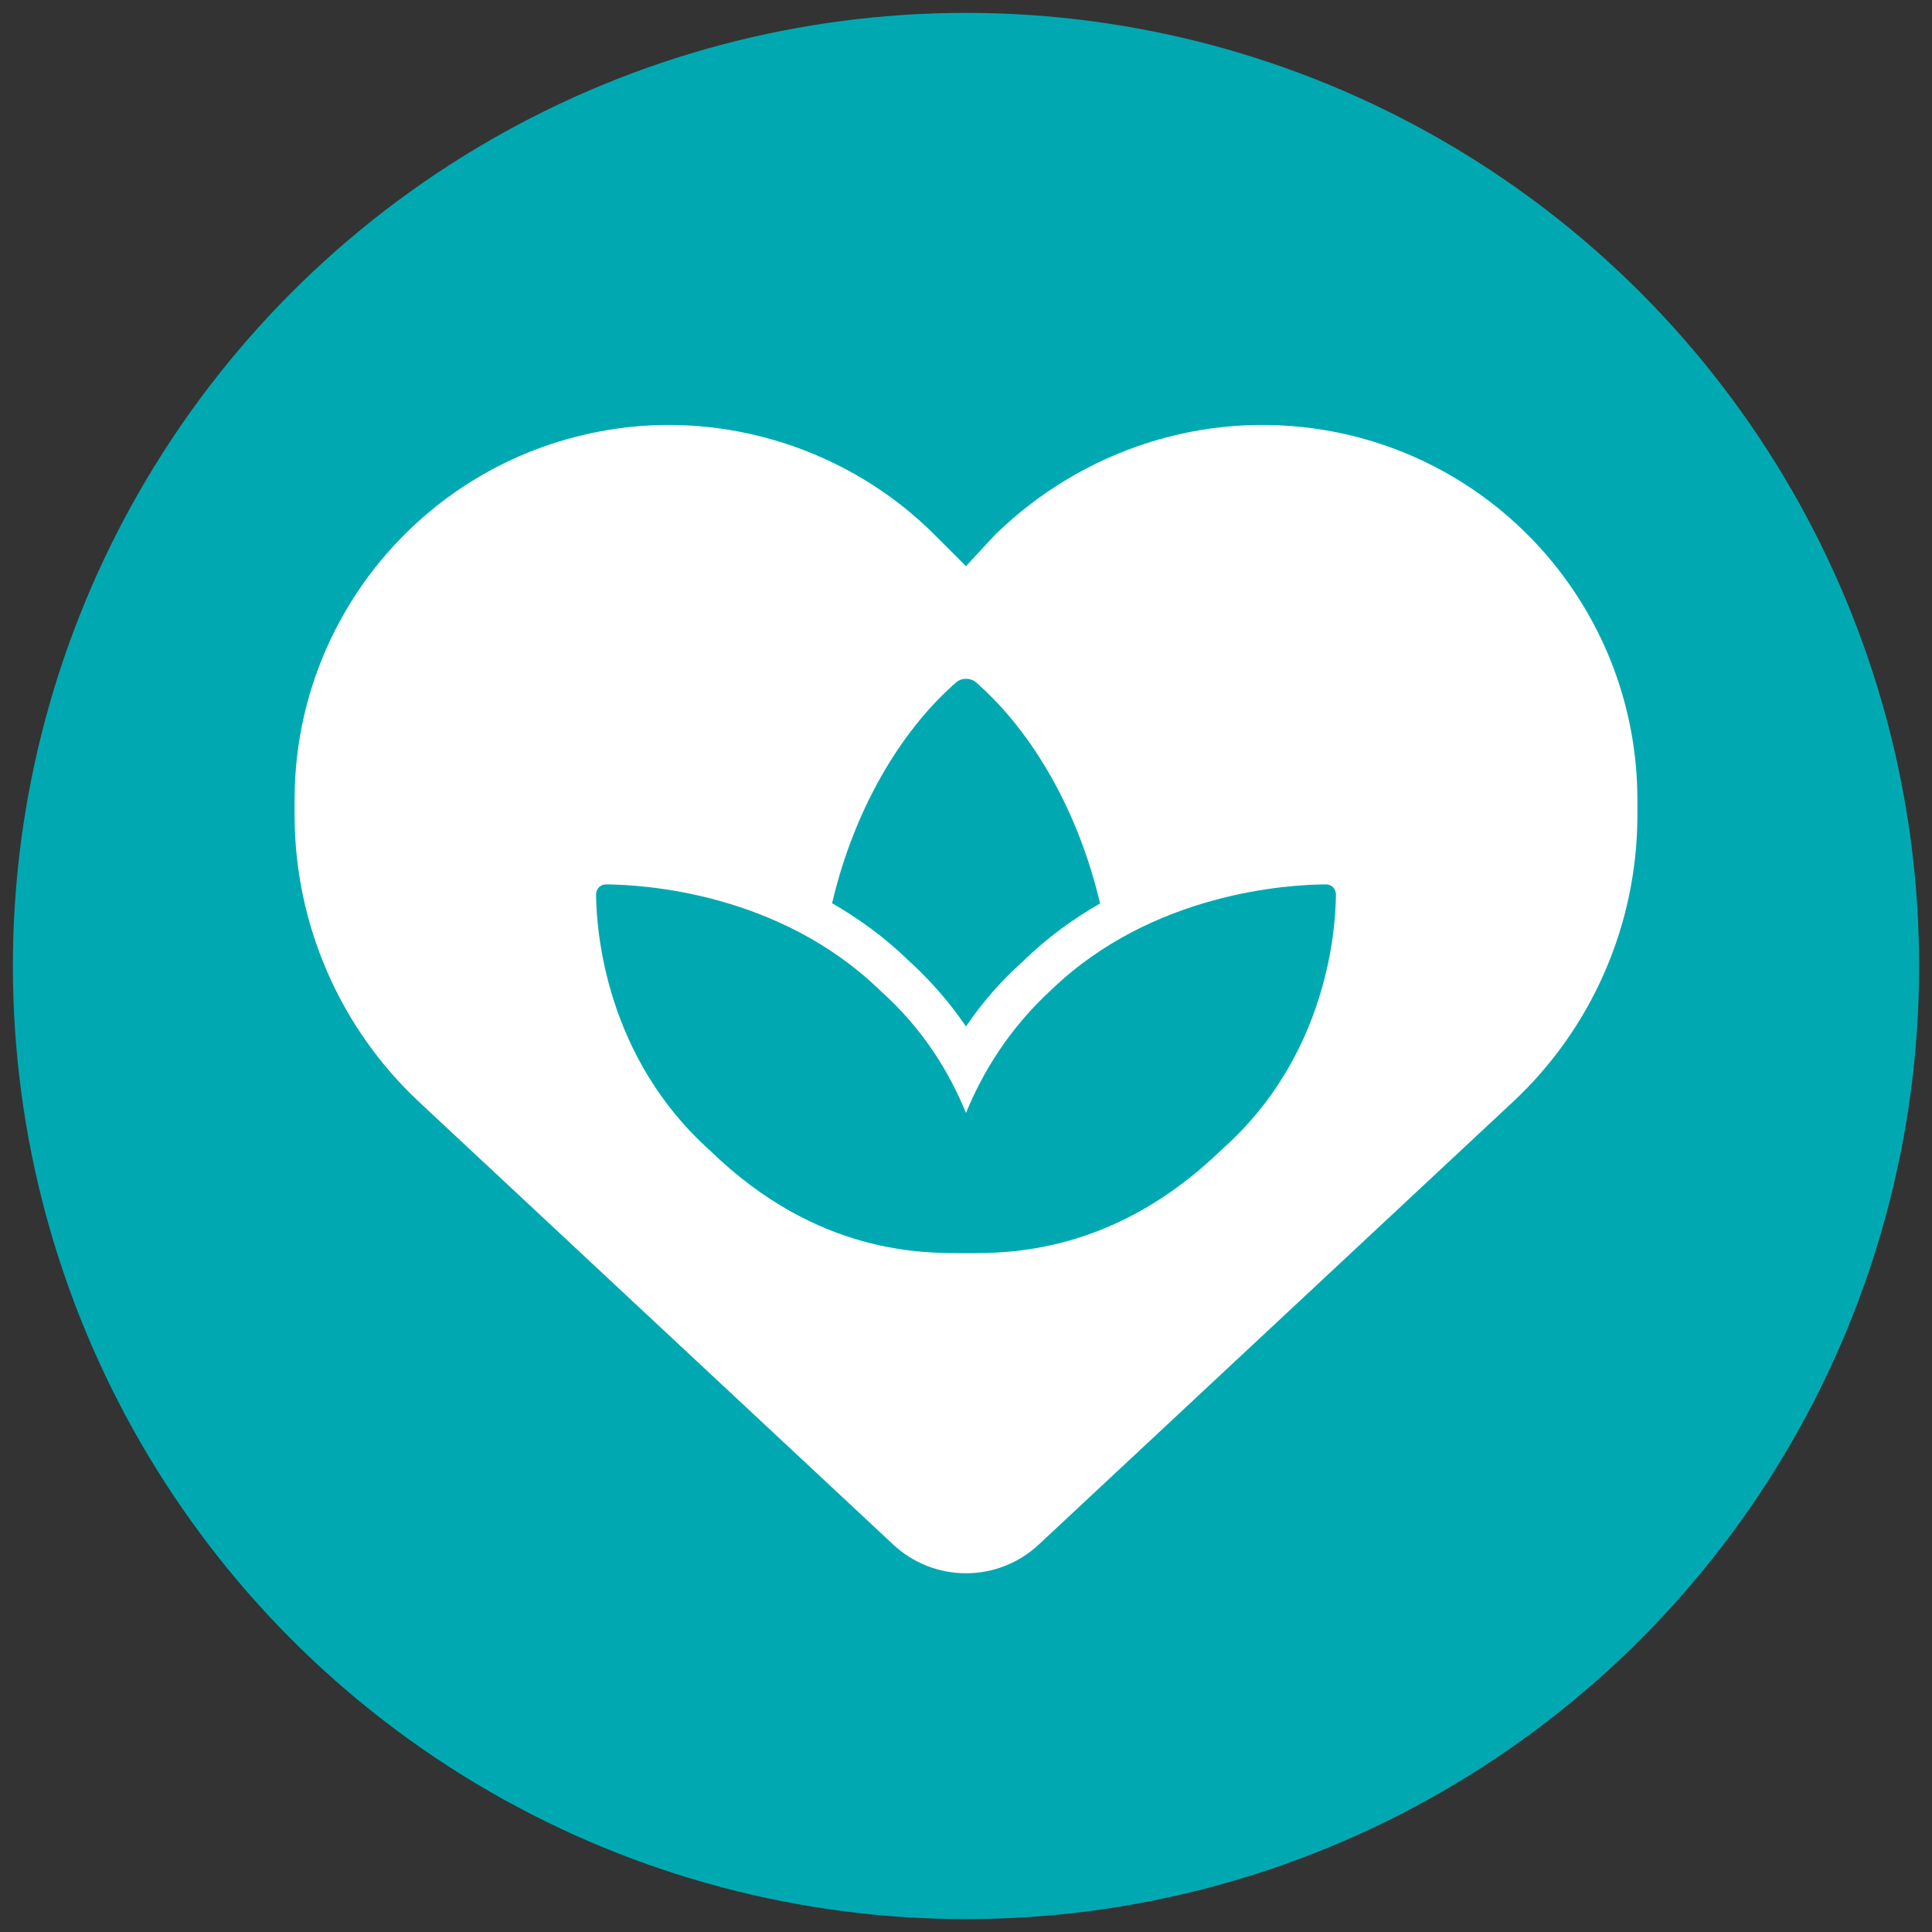
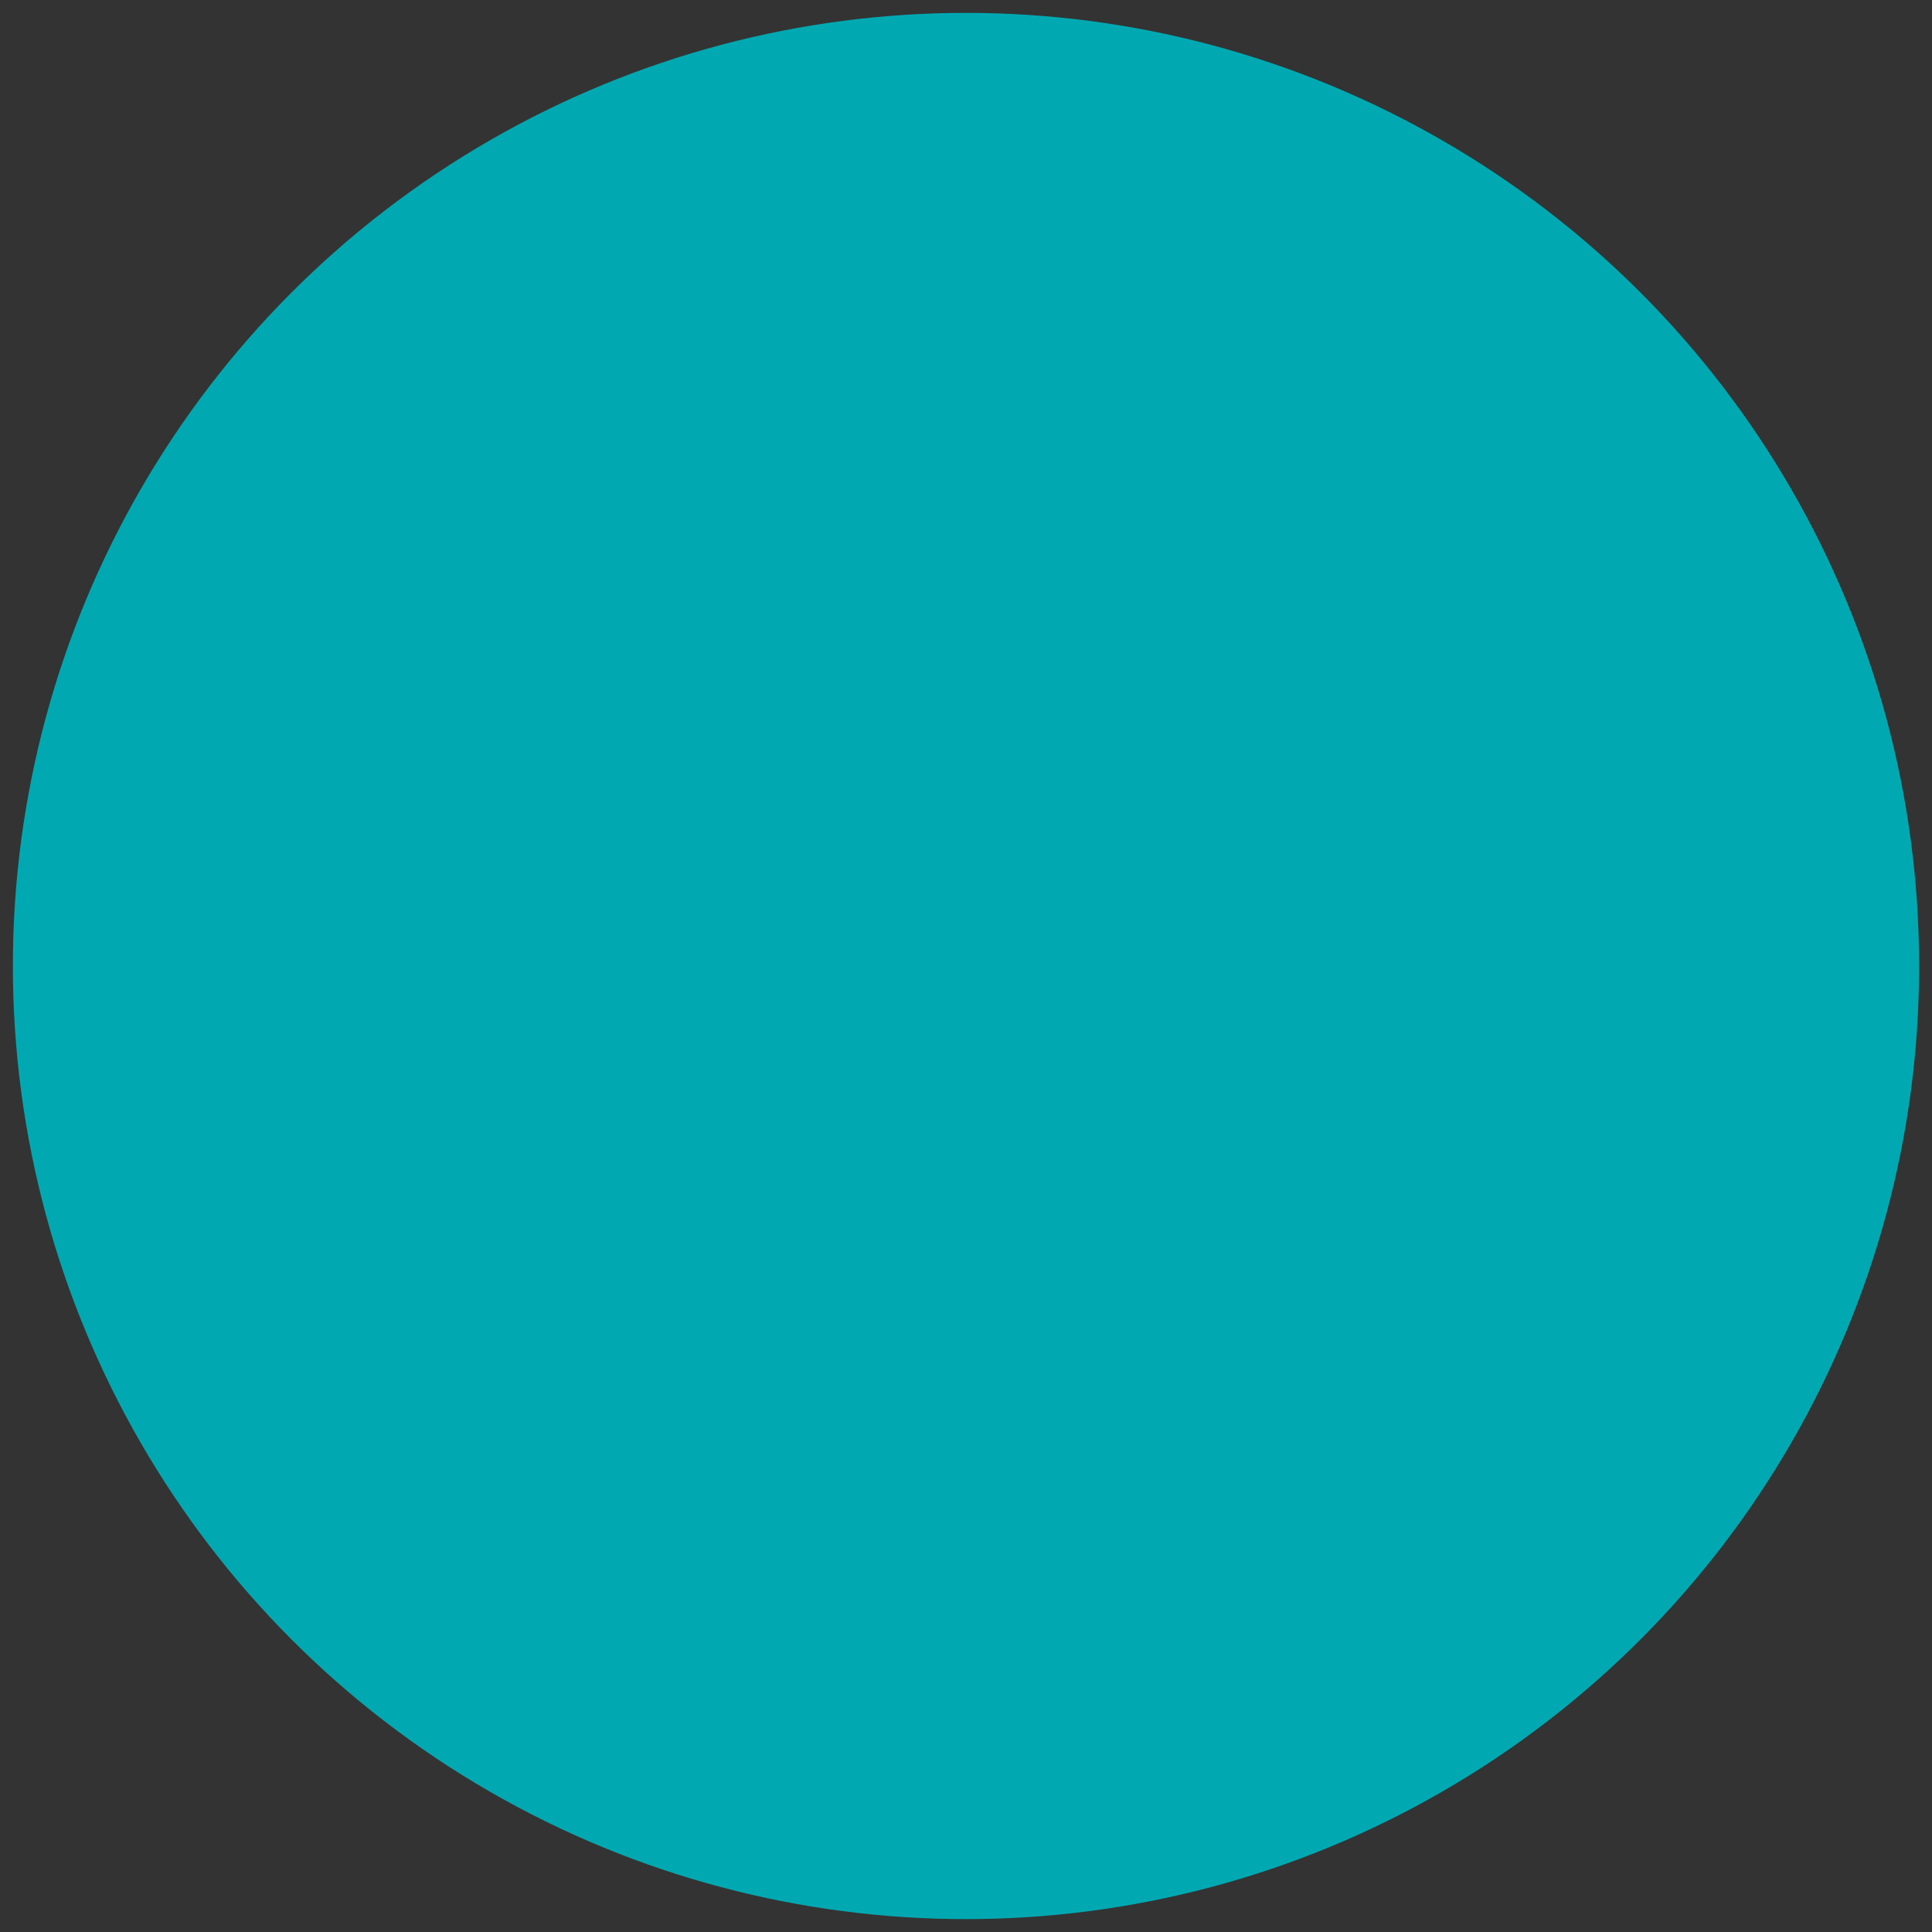
<svg xmlns="http://www.w3.org/2000/svg" id="Layer_1" viewBox="0 0 150 150">
  <rect x="0" y="0" width="150" height="150" fill="#333333" stroke="none" />
  <circle cx="75" cy="75" r="74" style="fill:#00a9b2;" />
-   <path d="m102.815,33.388c-9.285-1.545-18.733,1.48-25.555,8.129l-2.26,2.439-2.443-2.439c-6.638-6.648-16.27-9.674-25.372-8.129-14.026,2.338-24.313,14.478-24.313,28.711v1.181h0c0,8.45,3.508,16.534,9.69,22.297l36.797,34.351c1.527,1.425,3.543,2.22,5.64,2.22s4.113-.794,5.64-2.22l36.795-34.351c6.19-5.763,9.693-13.846,9.693-22.297v-1.181c0-14.233-10.283-26.373-24.313-28.711Zm-28.562,19.575c.411-.349,1.096-.349,1.508,0,4.488,3.919,8.003,10.152,9.649,17.183-2.069,1.185-4.114,2.656-6.009,4.513-1.647,1.471-3.13,3.154-4.401,5.036-1.286-1.885-2.792-3.61-4.487-5.144-1.87-1.82-3.877-3.253-5.909-4.425,1.646-7.031,5.161-13.249,9.649-17.163Zm20.623,36.271c-8.387,8.165-16.685,8.063-19.876,8.063s-11.489.19-19.871-7.968c-8.14-7.29-8.826-17.096-8.851-19.876,0-.449.337-.788.773-.788,2.892.02,13.468.618,21.329,8.28,3.304,2.954,5.324,6.307,6.62,9.461,1.296-3.151,3.311-6.502,6.622-9.554,7.869-7.577,18.44-8.175,21.332-8.188.429,0,.768.339.768.788-.02,2.772-.708,12.576-8.846,19.781Z" style="fill:#fff;" />
</svg>